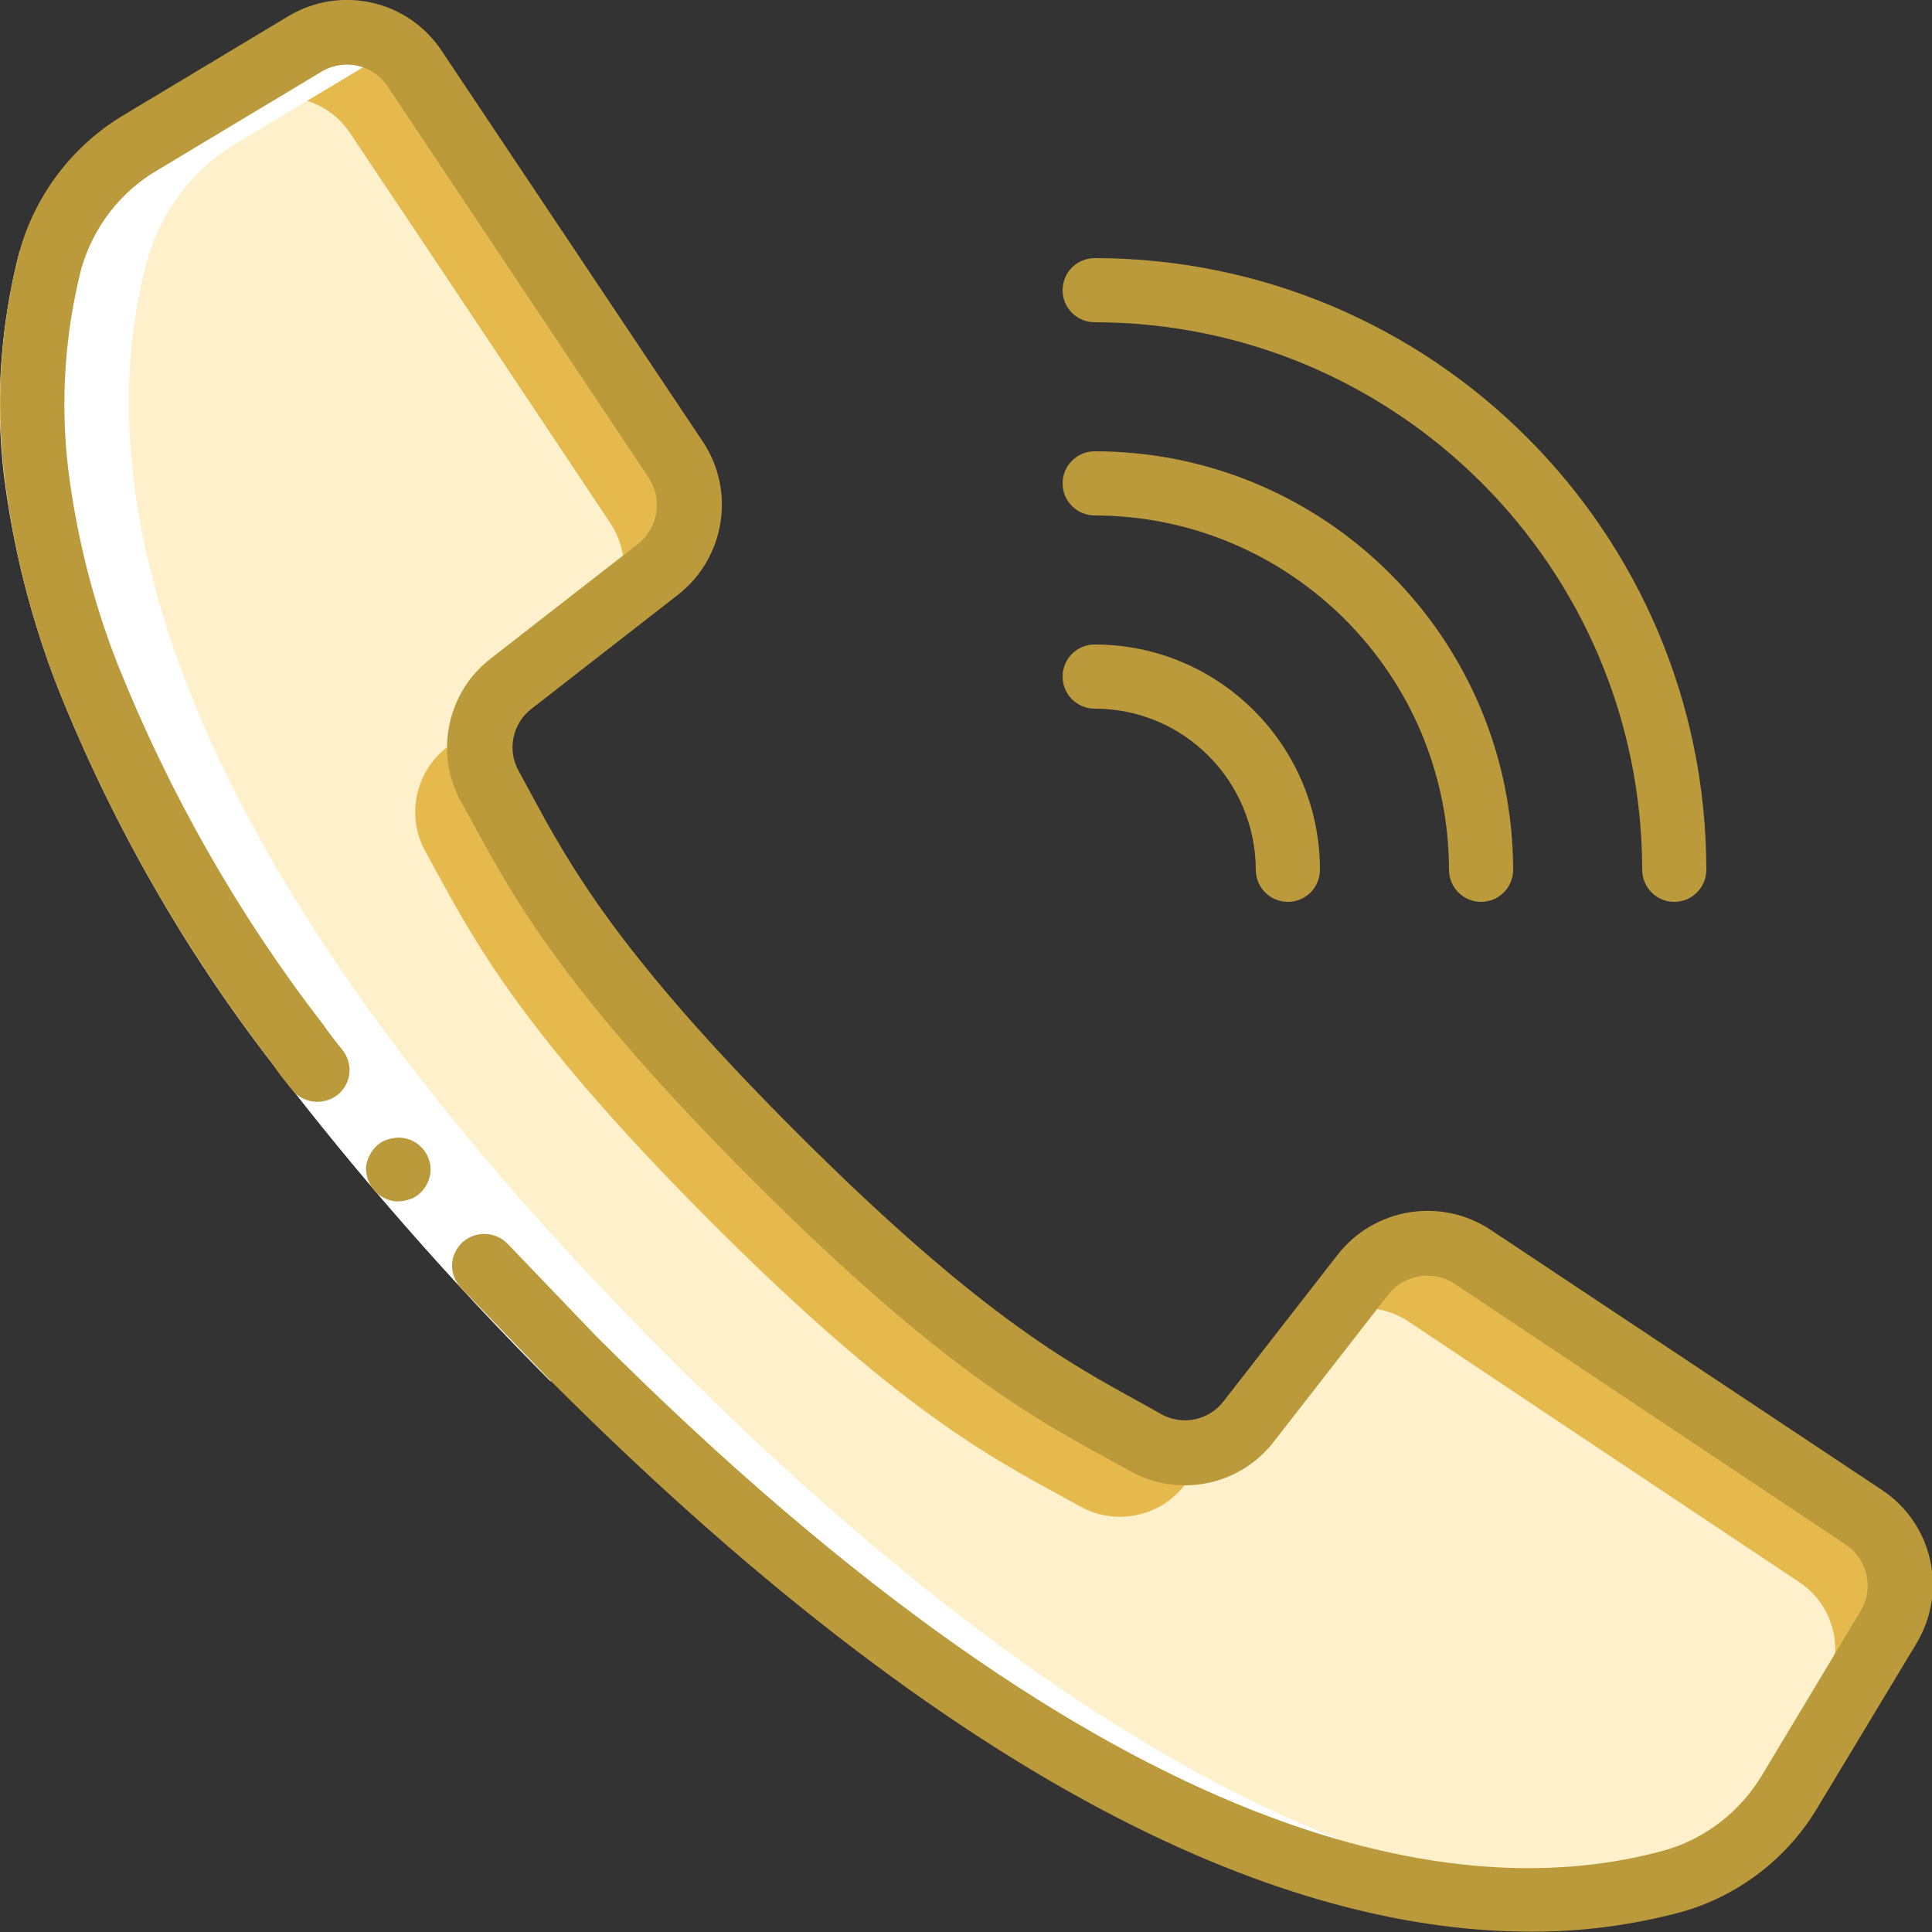
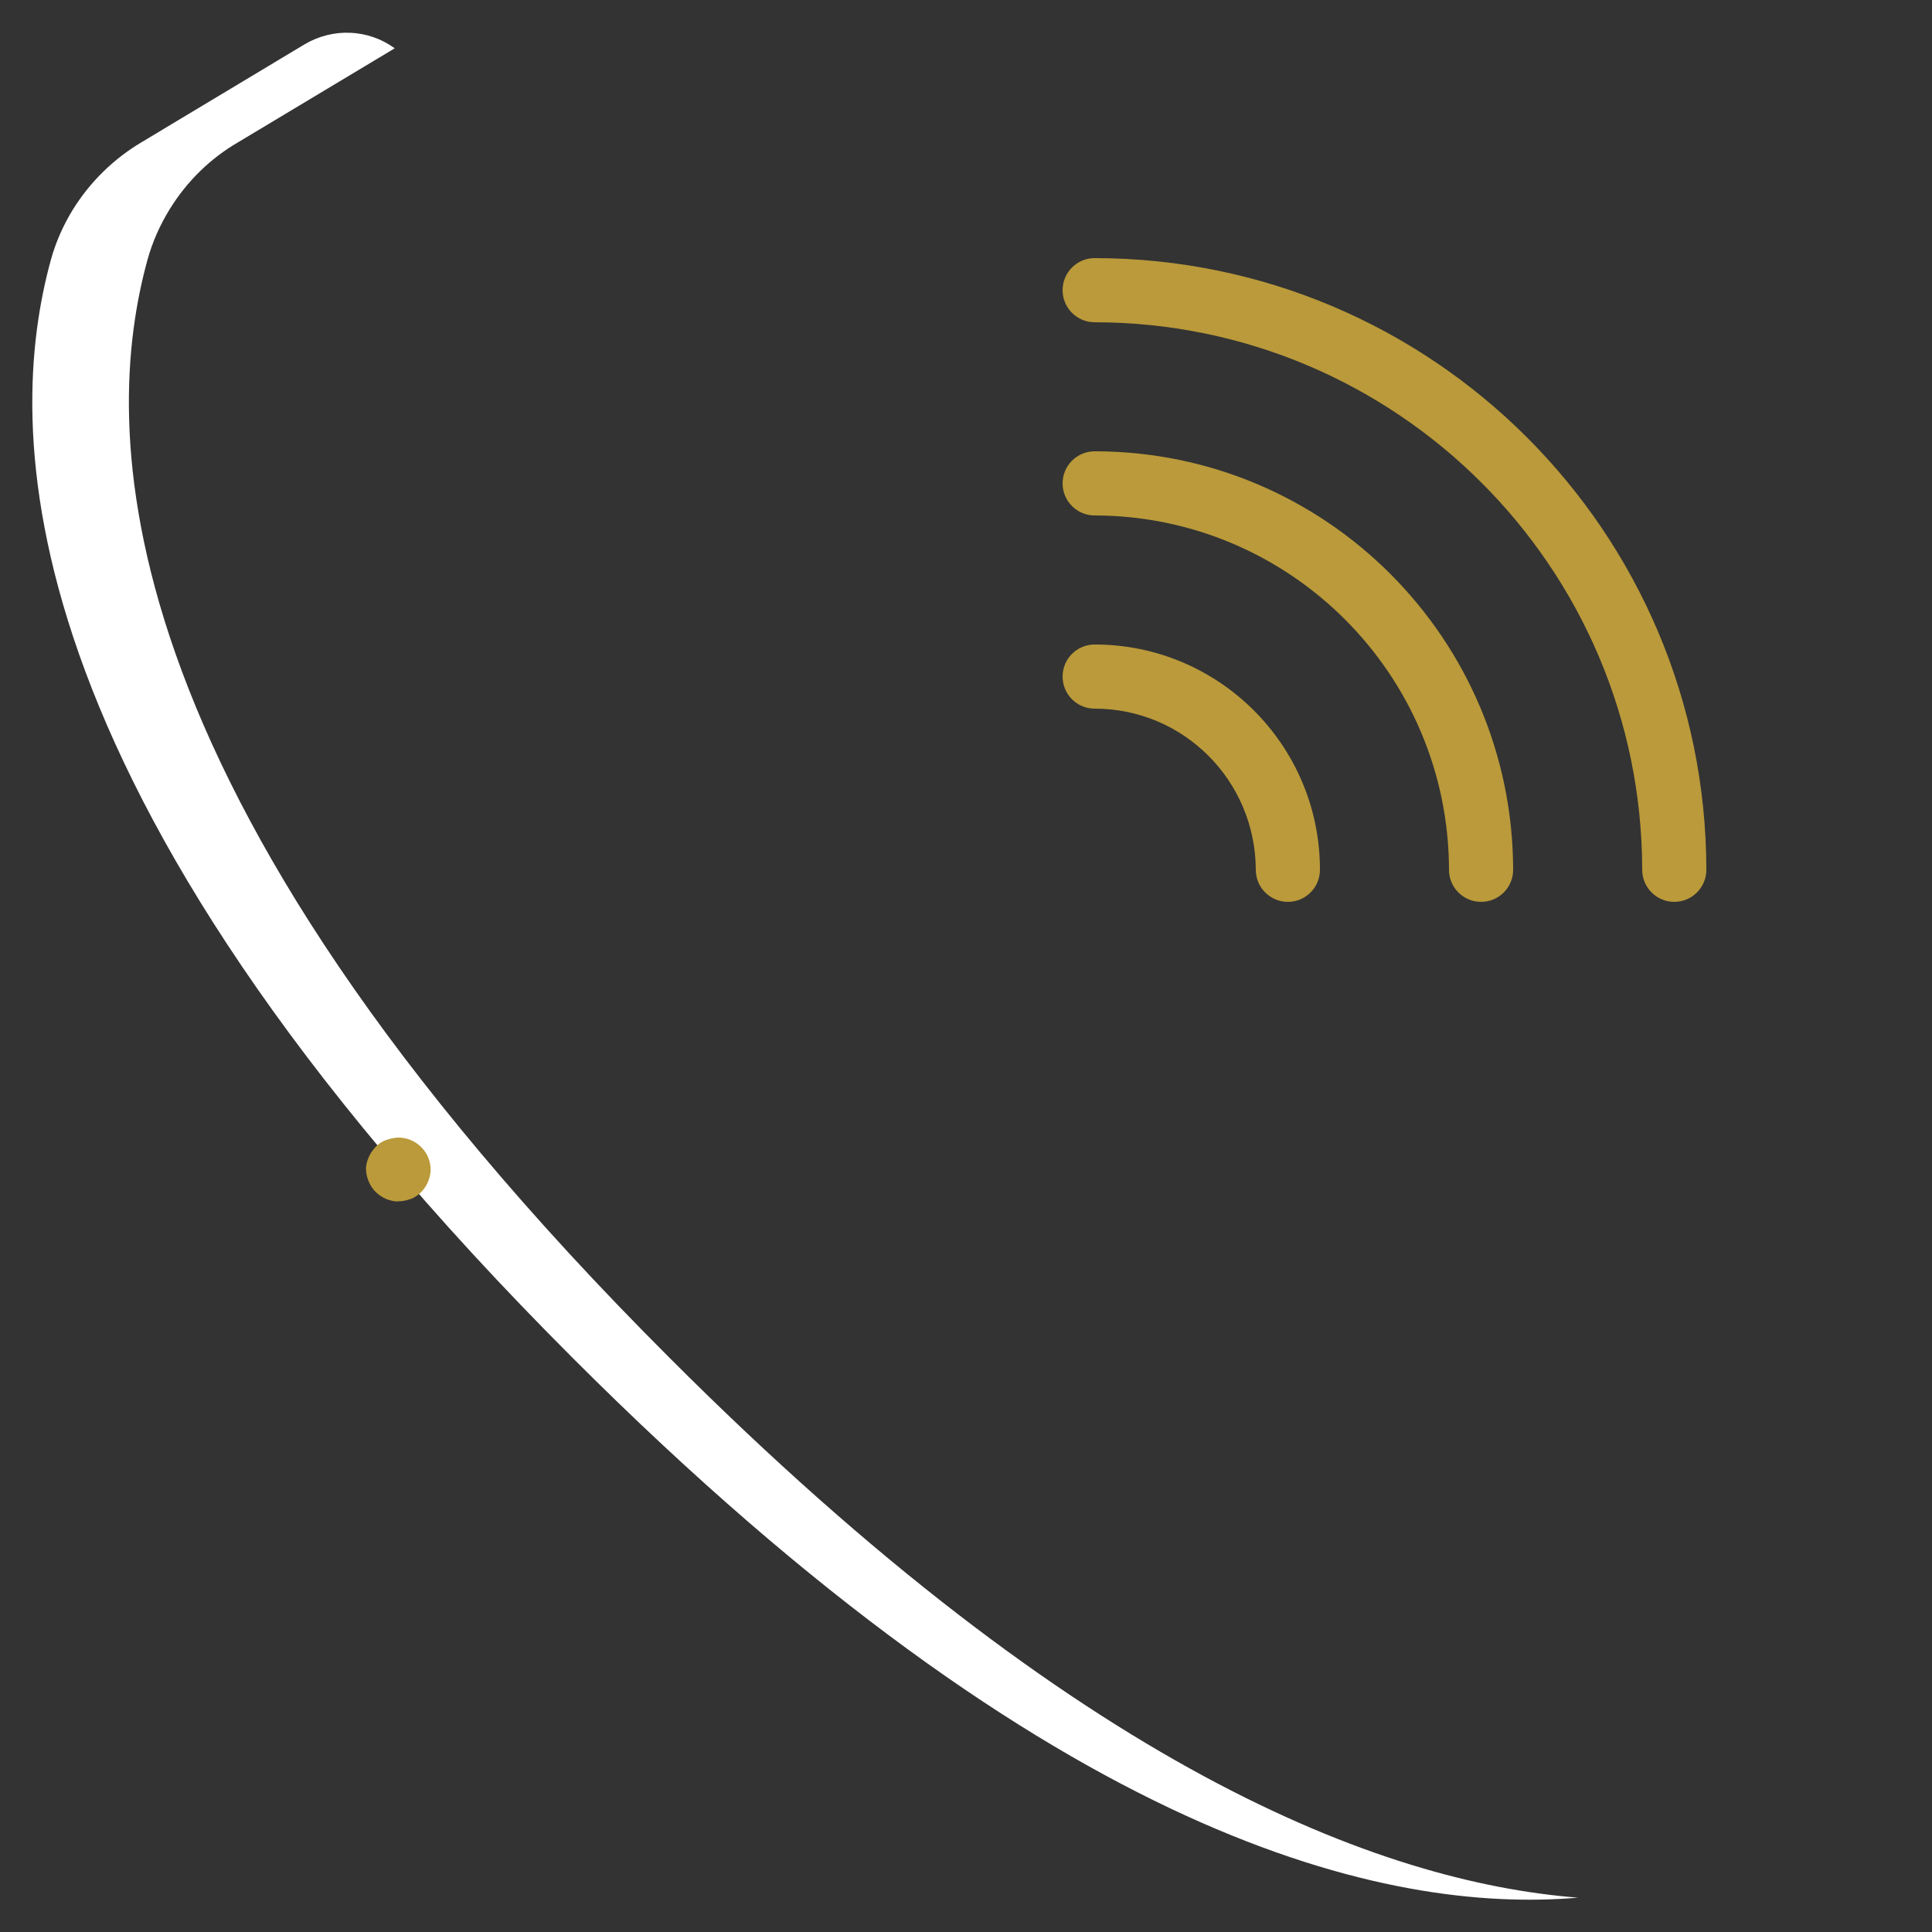
<svg xmlns="http://www.w3.org/2000/svg" version="1.1" id="Capa_1" x="0px" y="0px" viewBox="0 0 512 512" style="enable-background:new 0 0 512 512;" xml:space="preserve">
  <rect x="0" y="0" width="512" height="512" fill="#333333" stroke="none" />
  <style type="text/css">
	.st0{fill:#E5B94C;}
	.st1{fill:#FFF0CC;}
	.st2{fill:#FFFFFF;}
	.st3{fill:#BA9A3A;}
</style>
  <g transform="translate(0 -1)">
    <g transform="translate(1 2)">
-       <path class="st0" d="M499.4,430.2l-26,43.3c-4.4,7.4-10.5,13.6-17.7,18.1c-4.1,2.6-8.7,4.6-13.4,5.9    C399,509.4,303.7,511.9,151,359.1S0.6,111,12.5,67.8c1.3-4.7,3.3-9.2,5.9-13.4c4.5-7.3,10.7-13.4,18.1-17.7l43.3-26    c9.9-5.9,22.7-3,29.1,6.6l37.6,56.3l31.5,47.3c6.2,9.4,4.2,22.1-4.7,29.1l-10.4,8.1l-28.4,22c-8.4,6.5-10.8,18.2-5.7,27.5    c11.4,20.5,22.2,44.6,75.6,98.1s77.7,64.2,98.1,75.6c9.3,5.1,20.9,2.6,27.5-5.7l22-28.4l8.1-10.4c7-8.9,19.7-10.9,29.1-4.7    l48.7,32.5l54.9,36.6C502.4,407.5,505.3,420.3,499.4,430.2z" />
-       <path class="st1" d="M482.3,447.3l-26,43.3c-0.3,0.3-0.4,0.7-0.7,1c-4.1,2.6-8.7,4.6-13.4,5.9C399,509.4,303.7,511.9,151,359.1    S0.6,111,12.5,67.8c1.3-4.7,3.3-9.2,5.9-13.4c0.3-0.3,0.7-0.4,1-0.7l43.3-26c9.9-5.9,22.7-3,29.1,6.6l37.6,56.3l31.5,47.3    c6.1,9.5,4.1,22-4.7,29.1l-28.6,22.2l-10.2,7.9c-8.4,6.5-10.8,18.2-5.7,27.5c11.4,20.5,22.2,44.6,75.6,98.1s77.7,64.2,98.1,75.6    c9.3,5.1,21,2.7,27.5-5.7l7.9-10.2l22.2-28.6c7-8.8,19.6-10.8,29.1-4.7l48.7,32.5l54.9,36.6C485.4,424.6,488.2,437.4,482.3,447.3z    " />
      <path class="st2" d="M417.2,501.9c-52.4-4.1-132-34.2-240.6-142.9C23.7,206.3,26.2,111,38.1,67.8c1.3-4.7,3.3-9.2,5.9-13.4    c4.5-7.3,10.7-13.4,18.1-17.7l41.5-24.9c-7-5.1-16.3-5.5-23.8-1.1l-43.3,26c-7.4,4.4-13.6,10.5-18.1,17.7    c-2.6,4.2-4.6,8.7-5.9,13.4C0.6,111-1.9,206.3,151,359.1C279.1,487.2,366.8,506.2,417.2,501.9z" />
    </g>
    <g>
-       <path class="st2" d="M145.9,367.1c-26.4-26.5-51.1-54.6-73.8-84.3c-23.5-30.4-42.6-64-56.8-99.6C8.2,165,3.4,146,1,126.6    c-2.3-19.8-0.8-39.8,4.2-59.1L21.7,72c-4.4,17.2-5.7,35.1-3.6,52.7c2.2,17.9,6.7,35.6,13.2,52.4c13.7,34.2,32,66.3,54.5,95.4    c22.2,29,46.4,56.6,72.2,82.5L145.9,367.1z" />
      <g>
-         <path class="st3" d="M1.1,126.6C3.4,146,8.2,165,15.3,183.2c14.2,35.7,33.4,69.2,56.8,99.6c1.6,2.4,3.4,4.7,5.2,6.9     c2.9,3.7,8.3,4.4,12.1,1.5c3.7-2.9,4.3-8.2,1.4-11.9c-1.8-2.2-3.5-4.4-5.1-6.7c-22.5-29.1-40.8-61.3-54.5-95.5     c-6.6-16.8-11-34.4-13.2-52.4c-2-17.6-0.8-35.5,3.6-52.7C24.8,61.1,32,51.7,41.9,46l43.3-26c6-3.6,13.7-1.9,17.6,4l69.1,103.6     c3.8,5.7,2.5,13.4-2.9,17.6l-38.8,30.2c-11.8,9-15.2,25.4-7.9,38.3l3.1,5.6c10.9,20,24.5,44.9,74,94.4s74.4,63.1,94.4,74l5.6,3.1     c13,7.3,29.3,3.9,38.3-7.9l30.2-38.8c4.2-5.4,11.9-6.6,17.6-2.9l103.6,69.1c5.8,3.9,7.6,11.6,4,17.6l-26,43.3     c-5.8,9.8-15.1,17.1-26.1,20.2c-52.5,14.4-144.2,2.5-283-136.3l-23.4-24.4c-3.2-3.4-8.6-3.6-12-0.5c-1.7,1.5-2.7,3.7-2.8,5.9     s0.8,4.5,2.3,6.1l23.9,24.8c115,115,200.6,145.9,259.5,145.9c13.5,0.1,27-1.7,40.1-5.2c15.2-4.3,28.2-14.3,36.2-27.9l26.1-43.3     c8.3-13.8,4.3-31.7-9.1-40.6L395,326.9c-13.2-8.7-30.8-5.8-40.5,6.6l-30.2,38.8c-3.9,5.1-10.9,6.6-16.5,3.5l-5.7-3.2     c-19-10.4-42.7-23.3-90.5-71s-60.7-71.4-71-90.5l-3.1-5.7c-3.2-5.6-1.7-12.7,3.4-16.6l38.8-30.2c12.4-9.7,15.3-27.4,6.6-40.5     L117,14.4C108.1,1,90.2-3,76.4,5.3l-43.3,26c-13.6,8-23.6,21-27.9,36.2C0.2,86.8-1.2,106.8,1.1,126.6z" />
        <path class="st3" d="M106.3,302.5c-1.1-0.1-2.2,0.1-3.3,0.4c-1.1,0.3-2.1,0.8-2.9,1.5c-1.7,1.5-2.8,3.6-3.1,5.8     c-0.1,2.3,0.7,4.5,2.1,6.2c1.5,1.7,3.6,2.8,5.9,3l1.6-0.1c0.6-0.1,1.2-0.2,1.7-0.4c0.5-0.1,1-0.3,1.5-0.6c0.5-0.3,1-0.6,1.4-1     c1.7-1.5,2.7-3.6,2.9-5.8C114.4,306.9,110.9,302.9,106.3,302.5L106.3,302.5L106.3,302.5z" />
        <path class="st3" d="M290.1,86.4c80.1,0.1,145,65,145.1,145.1c0,4.7,3.8,8.5,8.5,8.5s8.5-3.8,8.5-8.5     c-0.1-89.5-72.6-162-162.1-162.1c-4.7,0-8.5,3.8-8.5,8.5S285.4,86.4,290.1,86.4z" />
        <path class="st3" d="M290.1,137.6c51.8,0.1,93.8,42.1,93.9,93.9c0,4.7,3.8,8.5,8.5,8.5c4.7,0,8.5-3.8,8.5-8.5     c-0.1-61.2-49.7-110.9-110.9-110.9c-4.7,0-8.5,3.8-8.5,8.5C281.6,133.8,285.4,137.6,290.1,137.6z" />
        <path class="st3" d="M290.1,188.8c23.6,0,42.6,19.1,42.7,42.7c0,4.7,3.8,8.5,8.5,8.5s8.5-3.8,8.5-8.5c0-33-26.8-59.7-59.7-59.7     c-4.7,0-8.5,3.8-8.5,8.5C281.6,185,285.4,188.8,290.1,188.8z" />
      </g>
    </g>
  </g>
</svg>